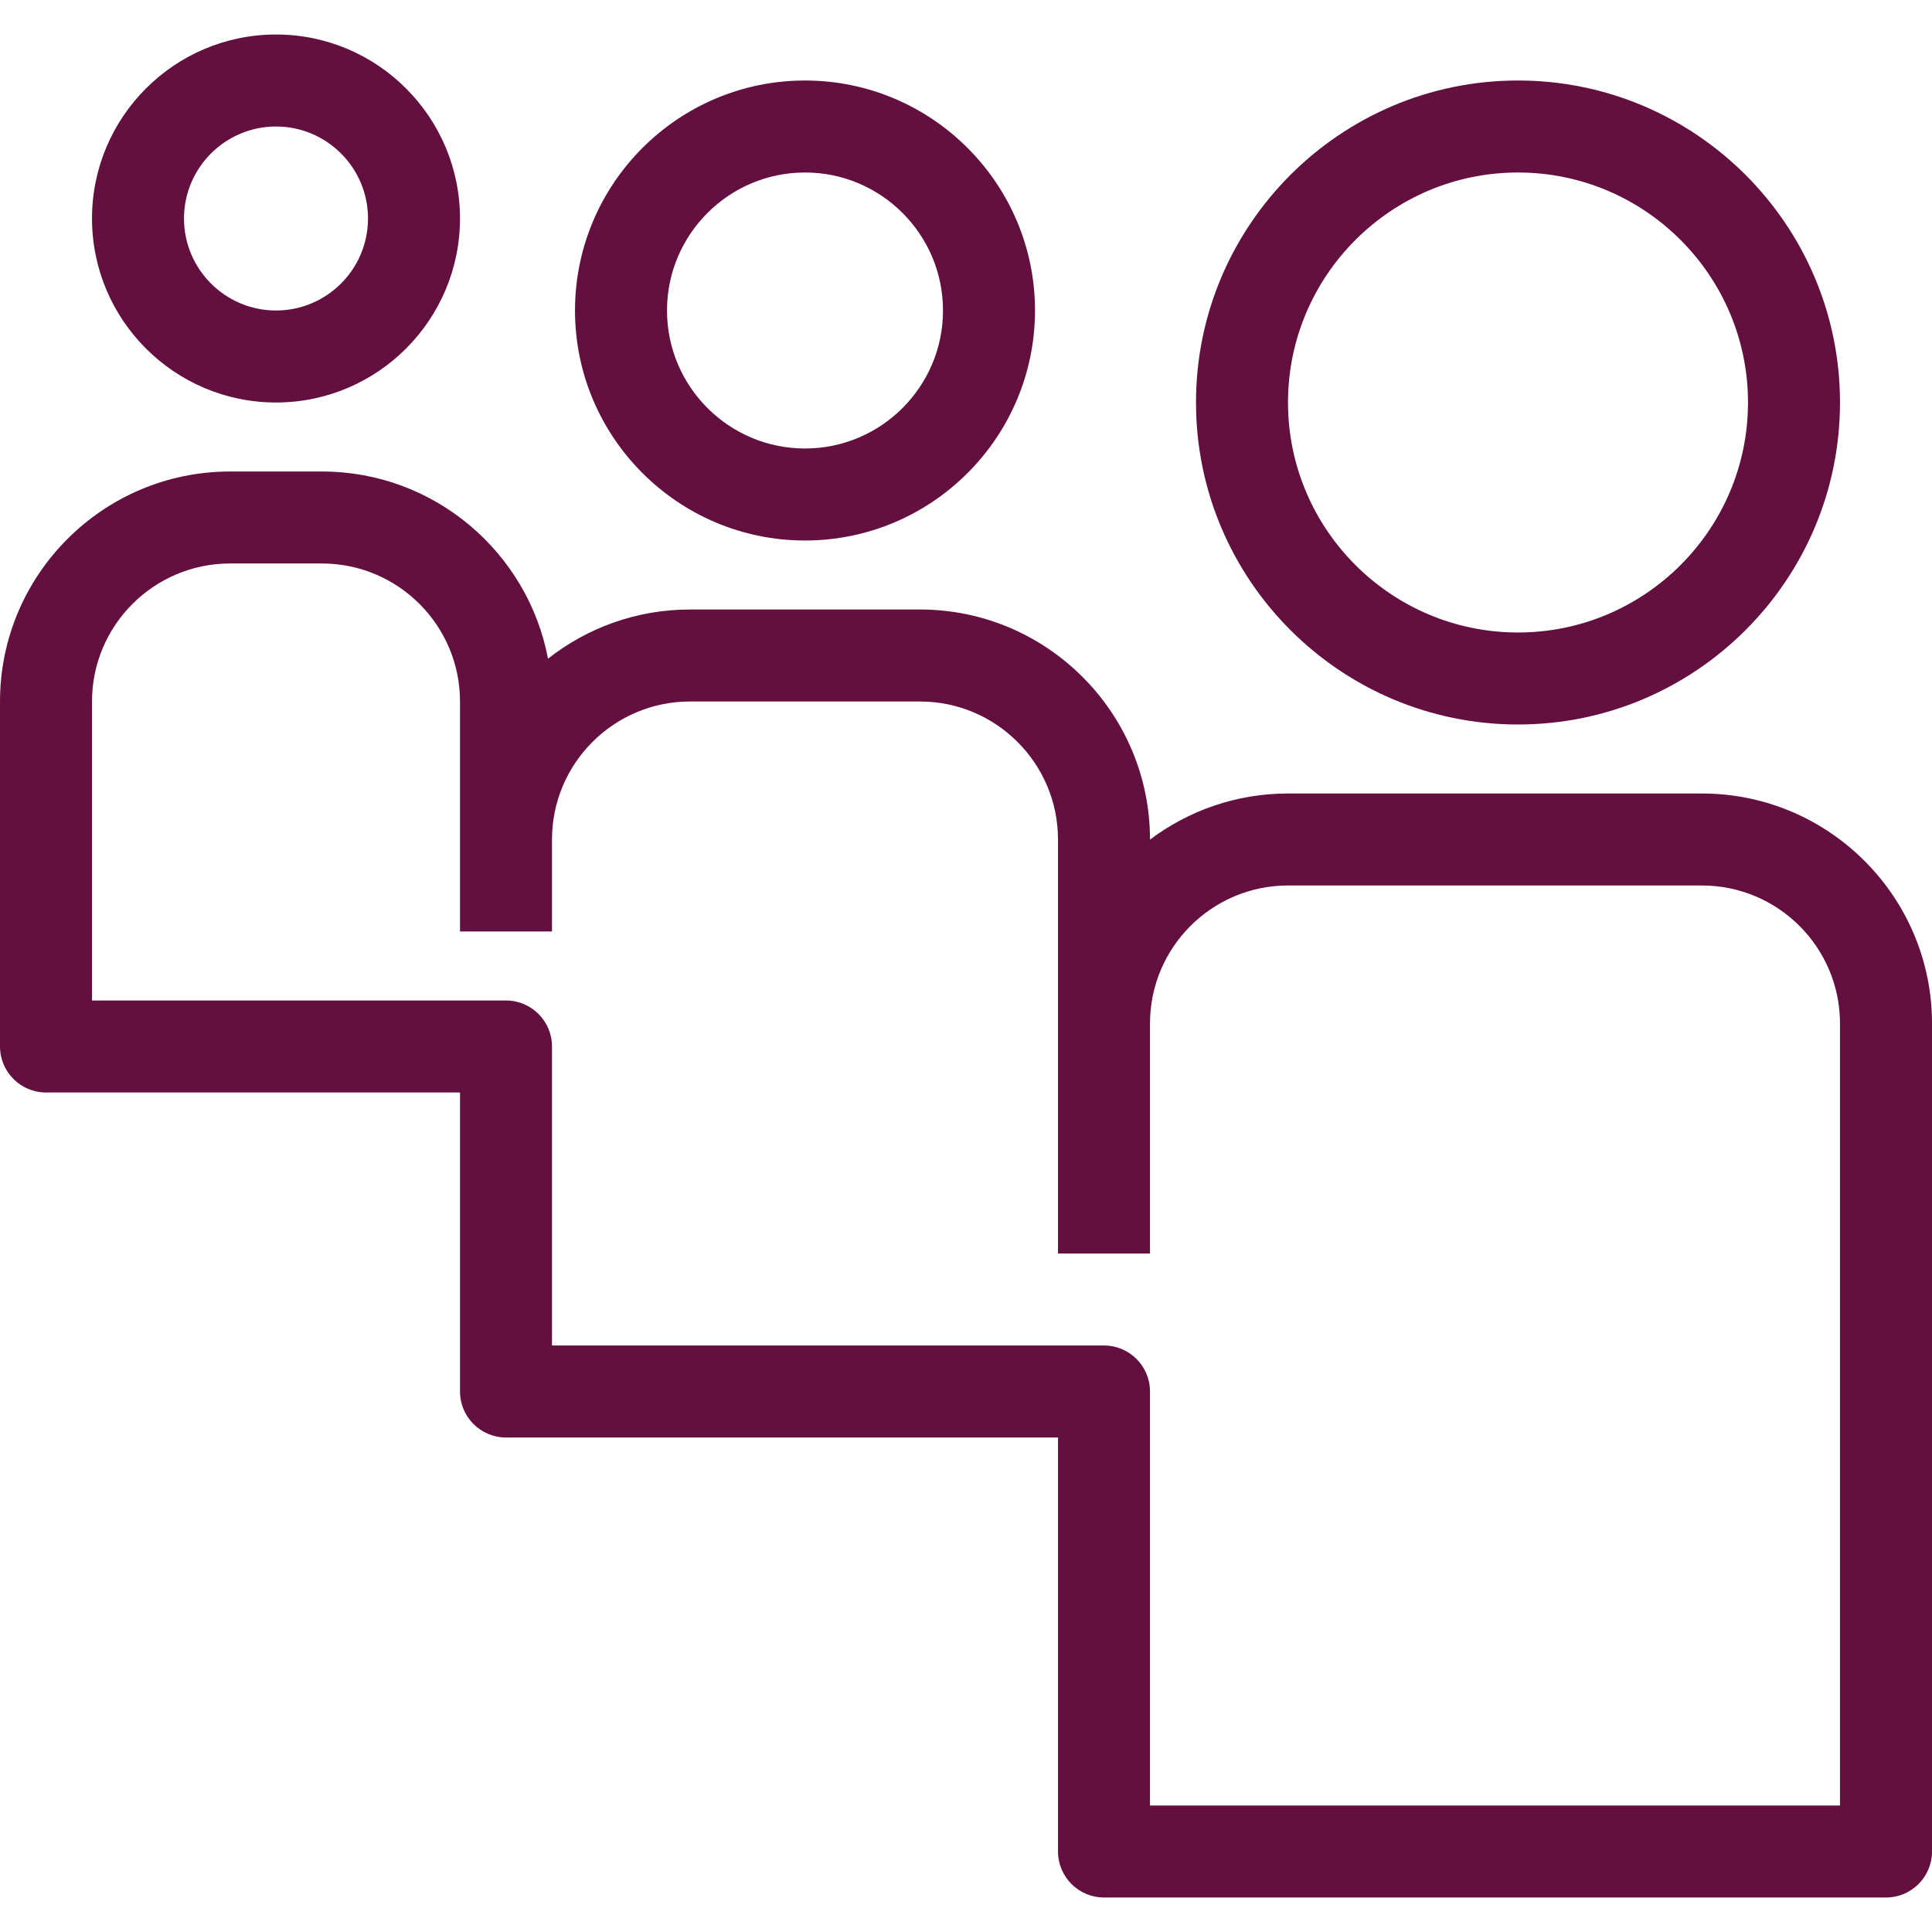
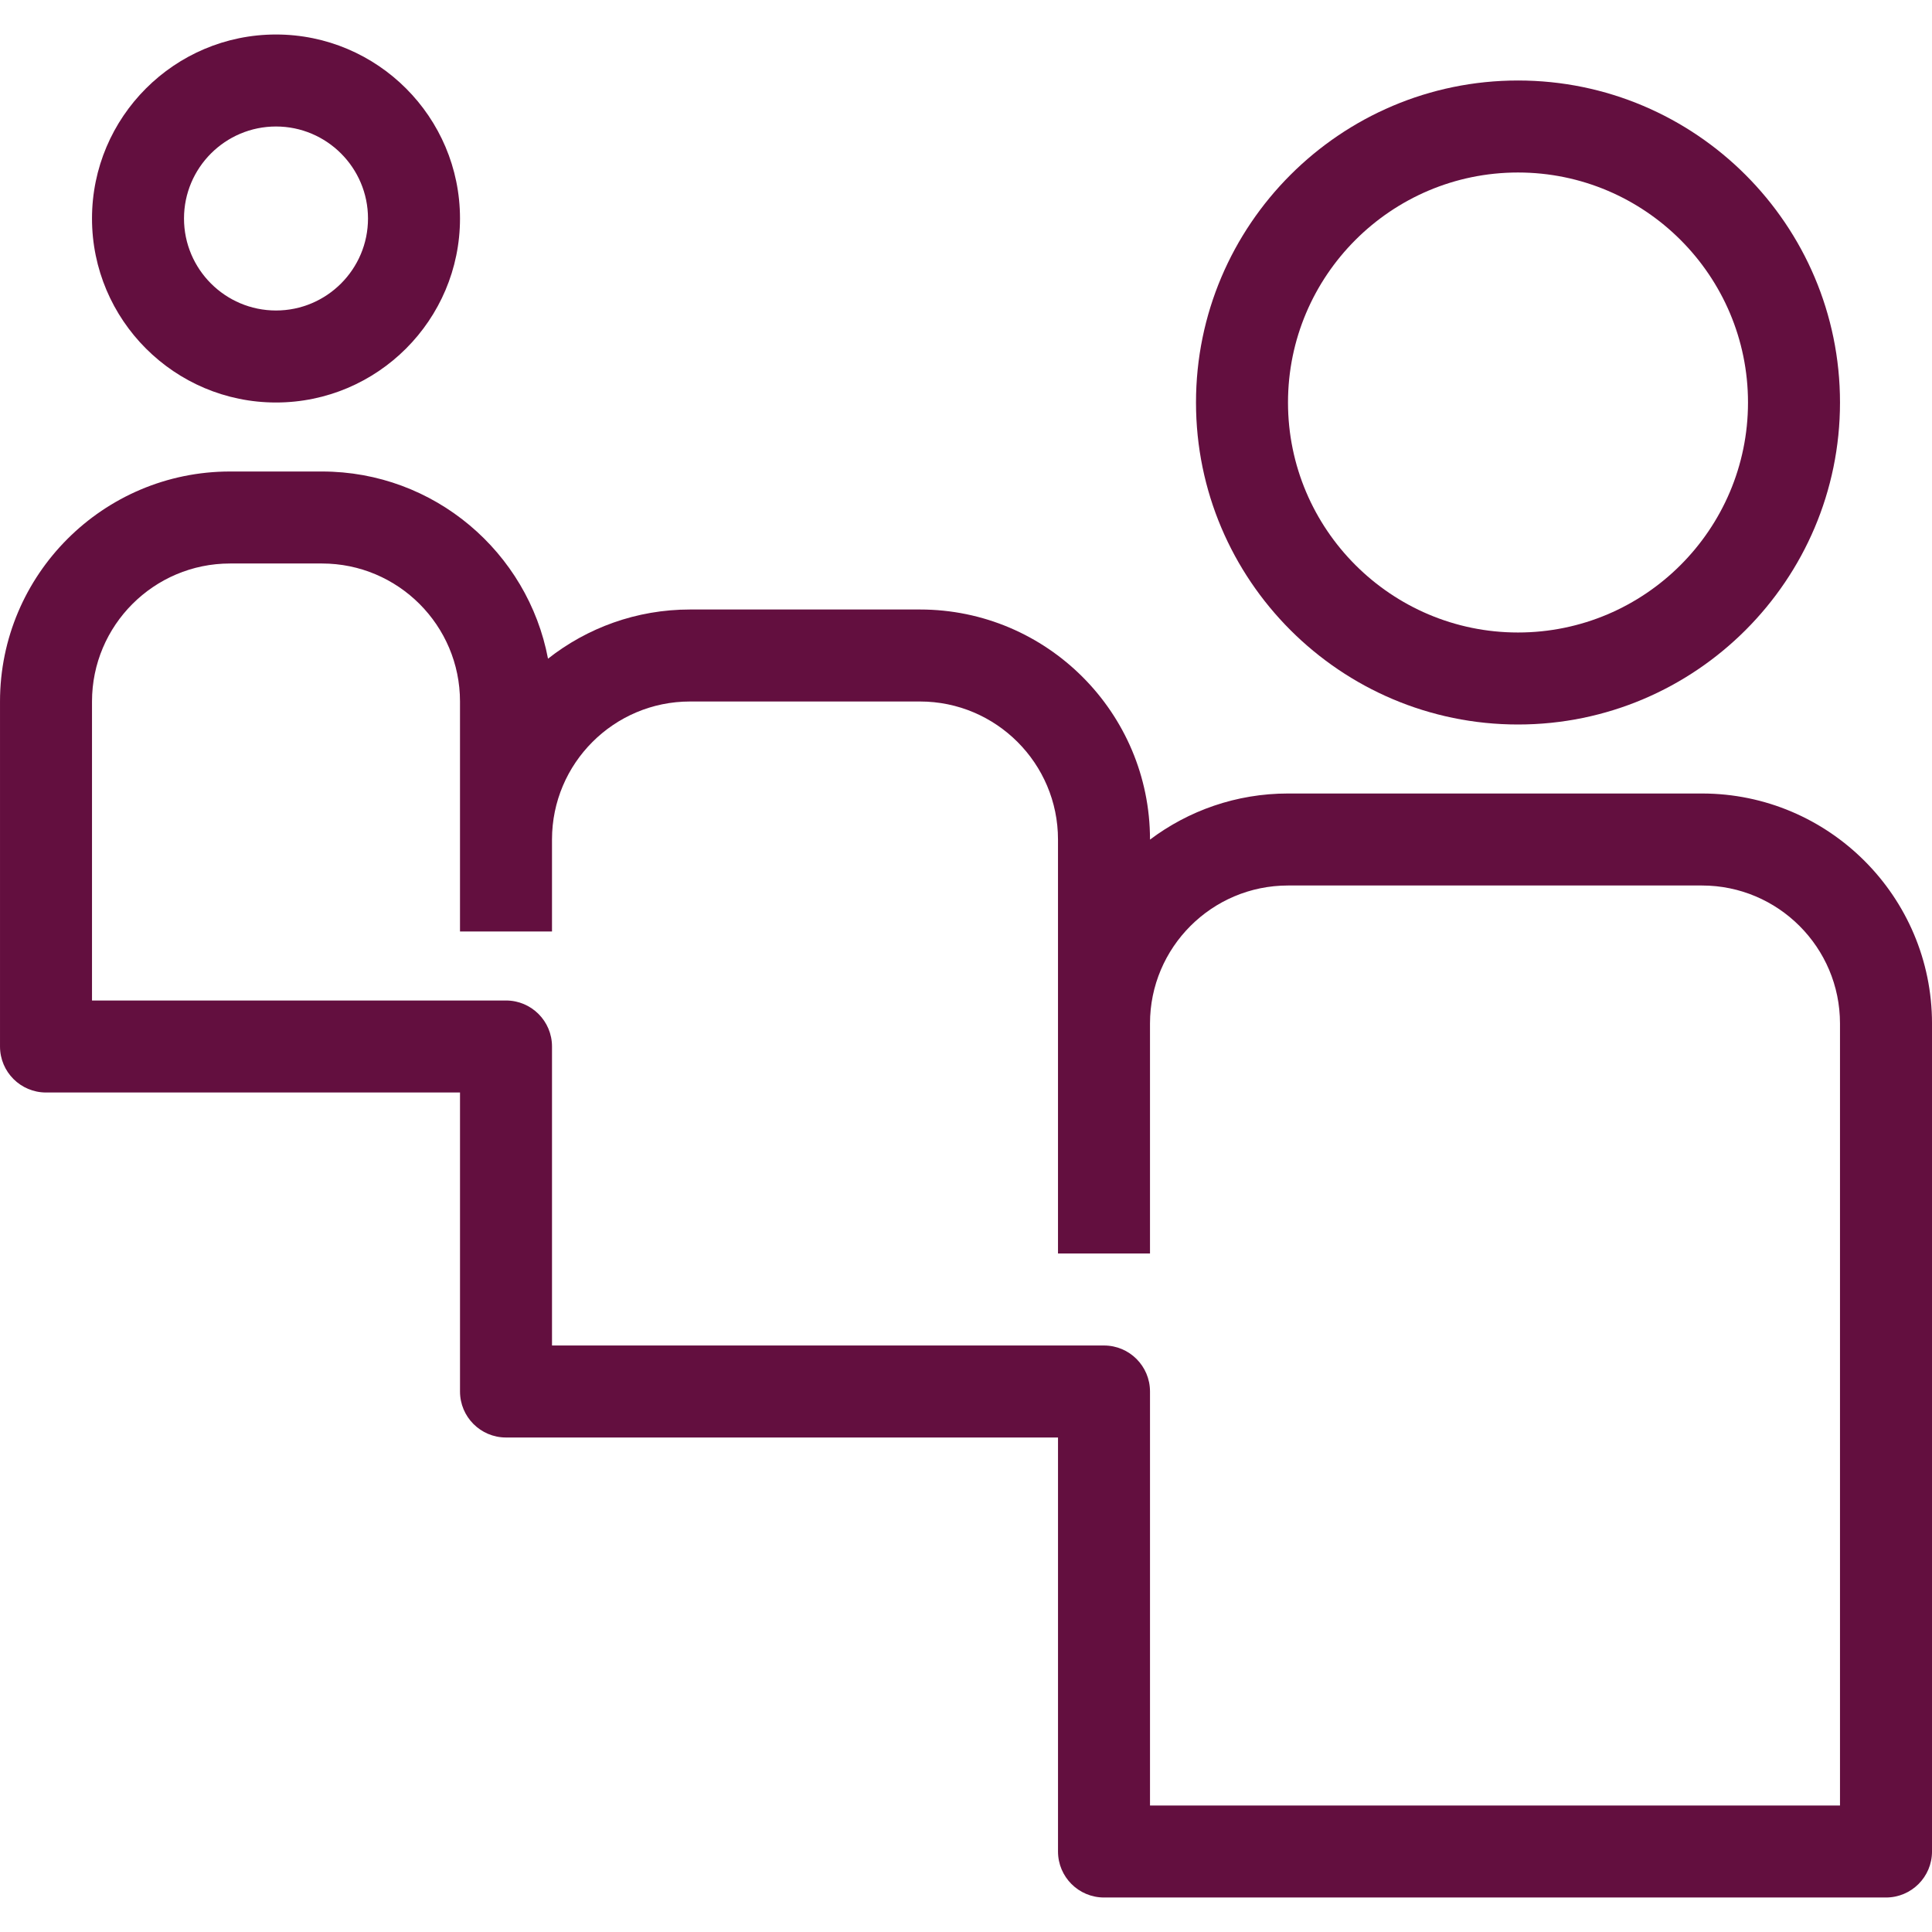
<svg xmlns="http://www.w3.org/2000/svg" width="100%" height="100%" viewBox="0 0 420 420" version="1.1" xml:space="preserve" style="fill-rule:evenodd;clip-rule:evenodd;stroke-linejoin:round;stroke-miterlimit:2;">
  <g>
    <g>
      <g>
        <path d="M370,172.5l-90,0c-11.246,0 -21.638,3.733 -30,10.023l0,-0.023c0,-27.57 -22.43,-50 -50,-50l-50,0c-11.64,0 -22.362,3.998 -30.869,10.692c-4.374,-23.137 -24.741,-40.692 -49.131,-40.692l-20,0c-27.57,0 -50,22.43 -50,50l0,75c0,5.523 4.477,10 10,10l90,0l0,65c0,5.523 4.477,10 10,10l120,0l0,90c0,5.523 4.477,10 10,10l170,0c5.523,0 10,-4.477 10,-10l0,-180c0,-27.57 -22.43,-50 -50,-50Zm30,220l-150,0l0,-90c0,-5.523 -4.477,-10 -10,-10l-120,0l0,-65c0,-5.523 -4.477,-10 -10,-10l-90,0l0,-65c0,-16.542 13.458,-30 30,-30l20,0c16.542,0 30,13.458 30,30l0,50l20,0l0,-20c0,-16.542 13.458,-30 30,-30l50,0c16.542,0 30,13.458 30,30l0,90l20,0l0,-50c0,-16.542 13.458,-30 30,-30l90,0c16.542,0 30,13.458 30,30l0,170Z" style="fill:#630f3f;fill-rule:nonzero;" />
        <path d="M330,157.5c38.598,0 70,-31.402 70,-70c0,-38.598 -31.402,-70 -70,-70c-38.598,0 -70,31.402 -70,70c0,38.598 31.402,70 70,70Zm0,-120c27.57,0 50,22.43 50,50c0,27.57 -22.43,50 -50,50c-27.57,0 -50,-22.43 -50,-50c0,-27.57 22.43,-50 50,-50Z" style="fill:#630f3f;fill-rule:nonzero;" />
-         <path d="M175,117.5c27.57,0 50,-22.43 50,-50c0,-27.57 -22.43,-50 -50,-50c-27.57,0 -50,22.43 -50,50c0,27.57 22.43,50 50,50Zm0,-80c16.542,0 30,13.458 30,30c0,16.542 -13.458,30 -30,30c-16.542,0 -30,-13.458 -30,-30c0,-16.542 13.458,-30 30,-30Z" style="fill:#630f3f;fill-rule:nonzero;" />
        <path d="M60,87.5c22.056,0 40,-17.944 40,-40c0,-22.056 -17.944,-40 -40,-40c-22.056,0 -40,17.944 -40,40c0,22.056 17.944,40 40,40Zm0,-60c11.028,0 20,8.972 20,20c0,11.028 -8.972,20 -20,20c-11.028,0 -20,-8.972 -20,-20c0,-11.028 8.972,-20 20,-20Z" style="fill:#630f3f;fill-rule:nonzero;" />
      </g>
    </g>
  </g>
</svg>